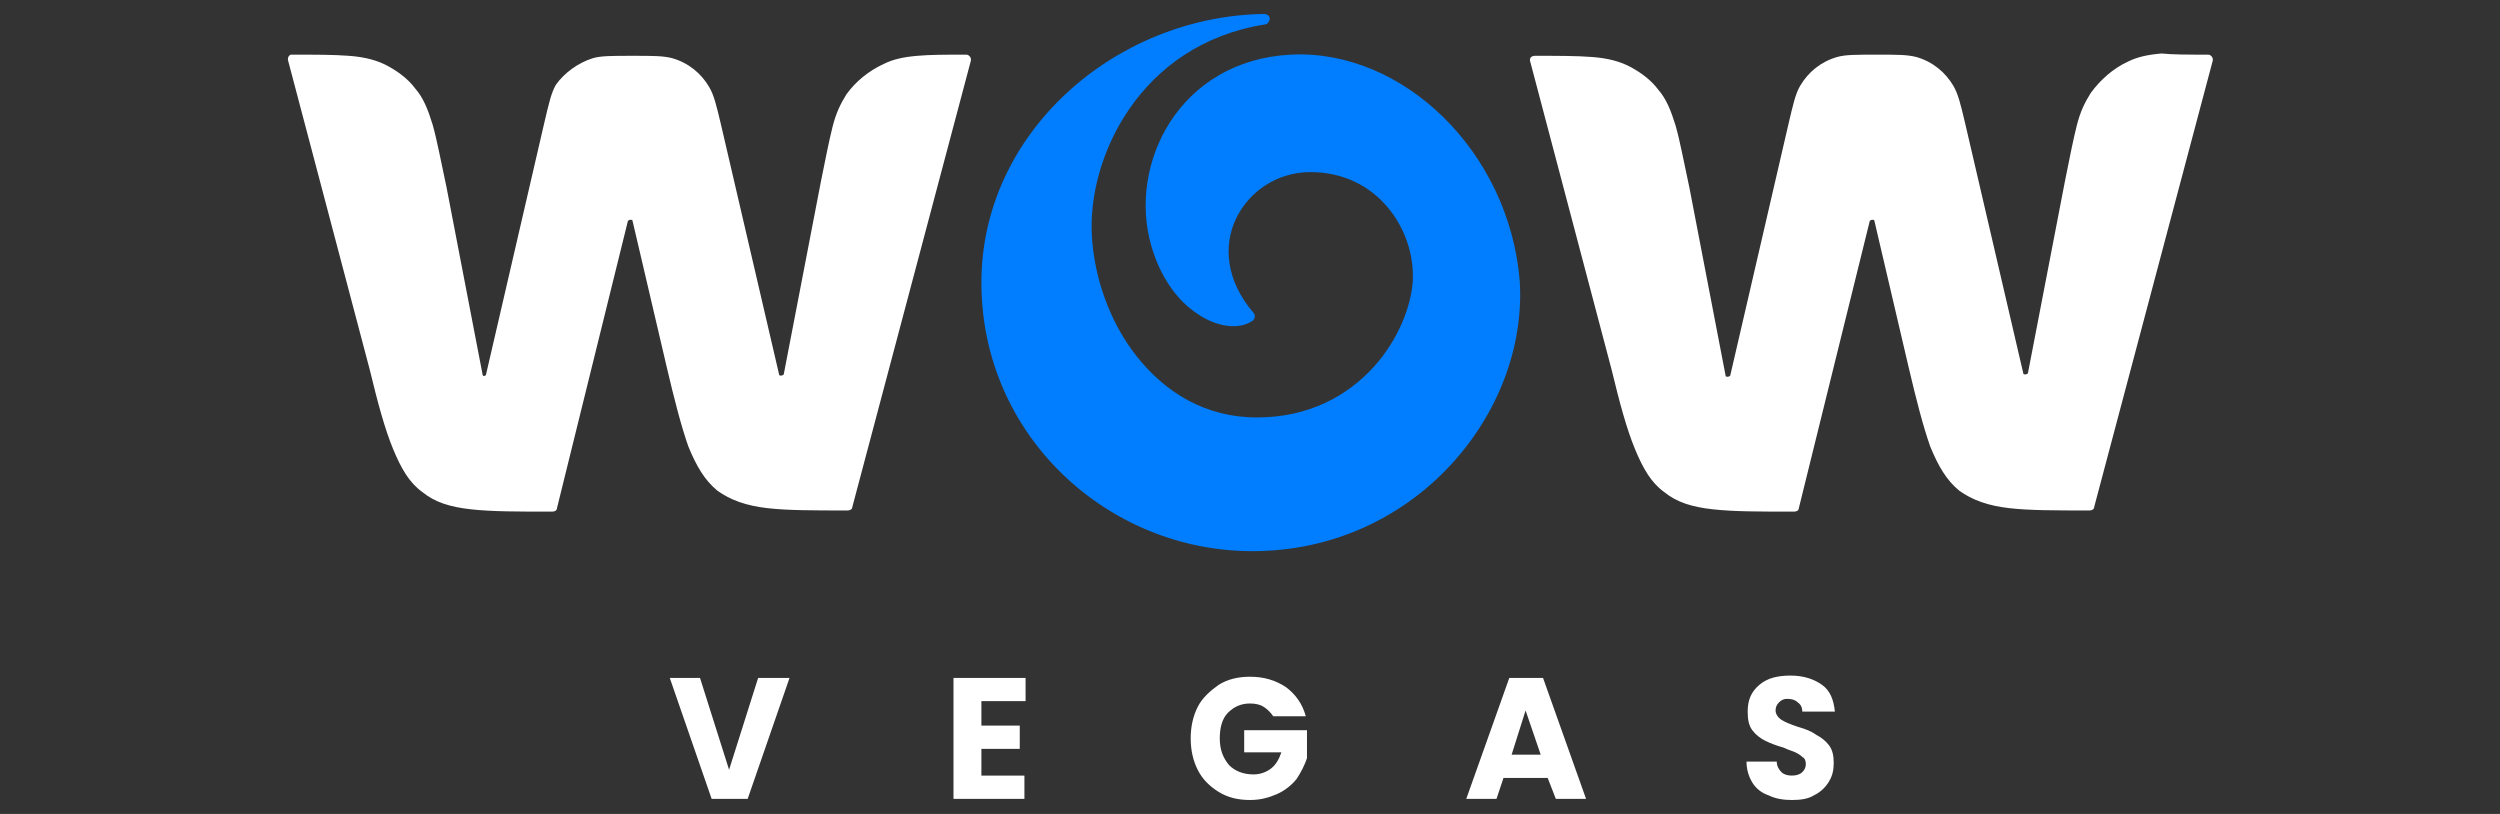
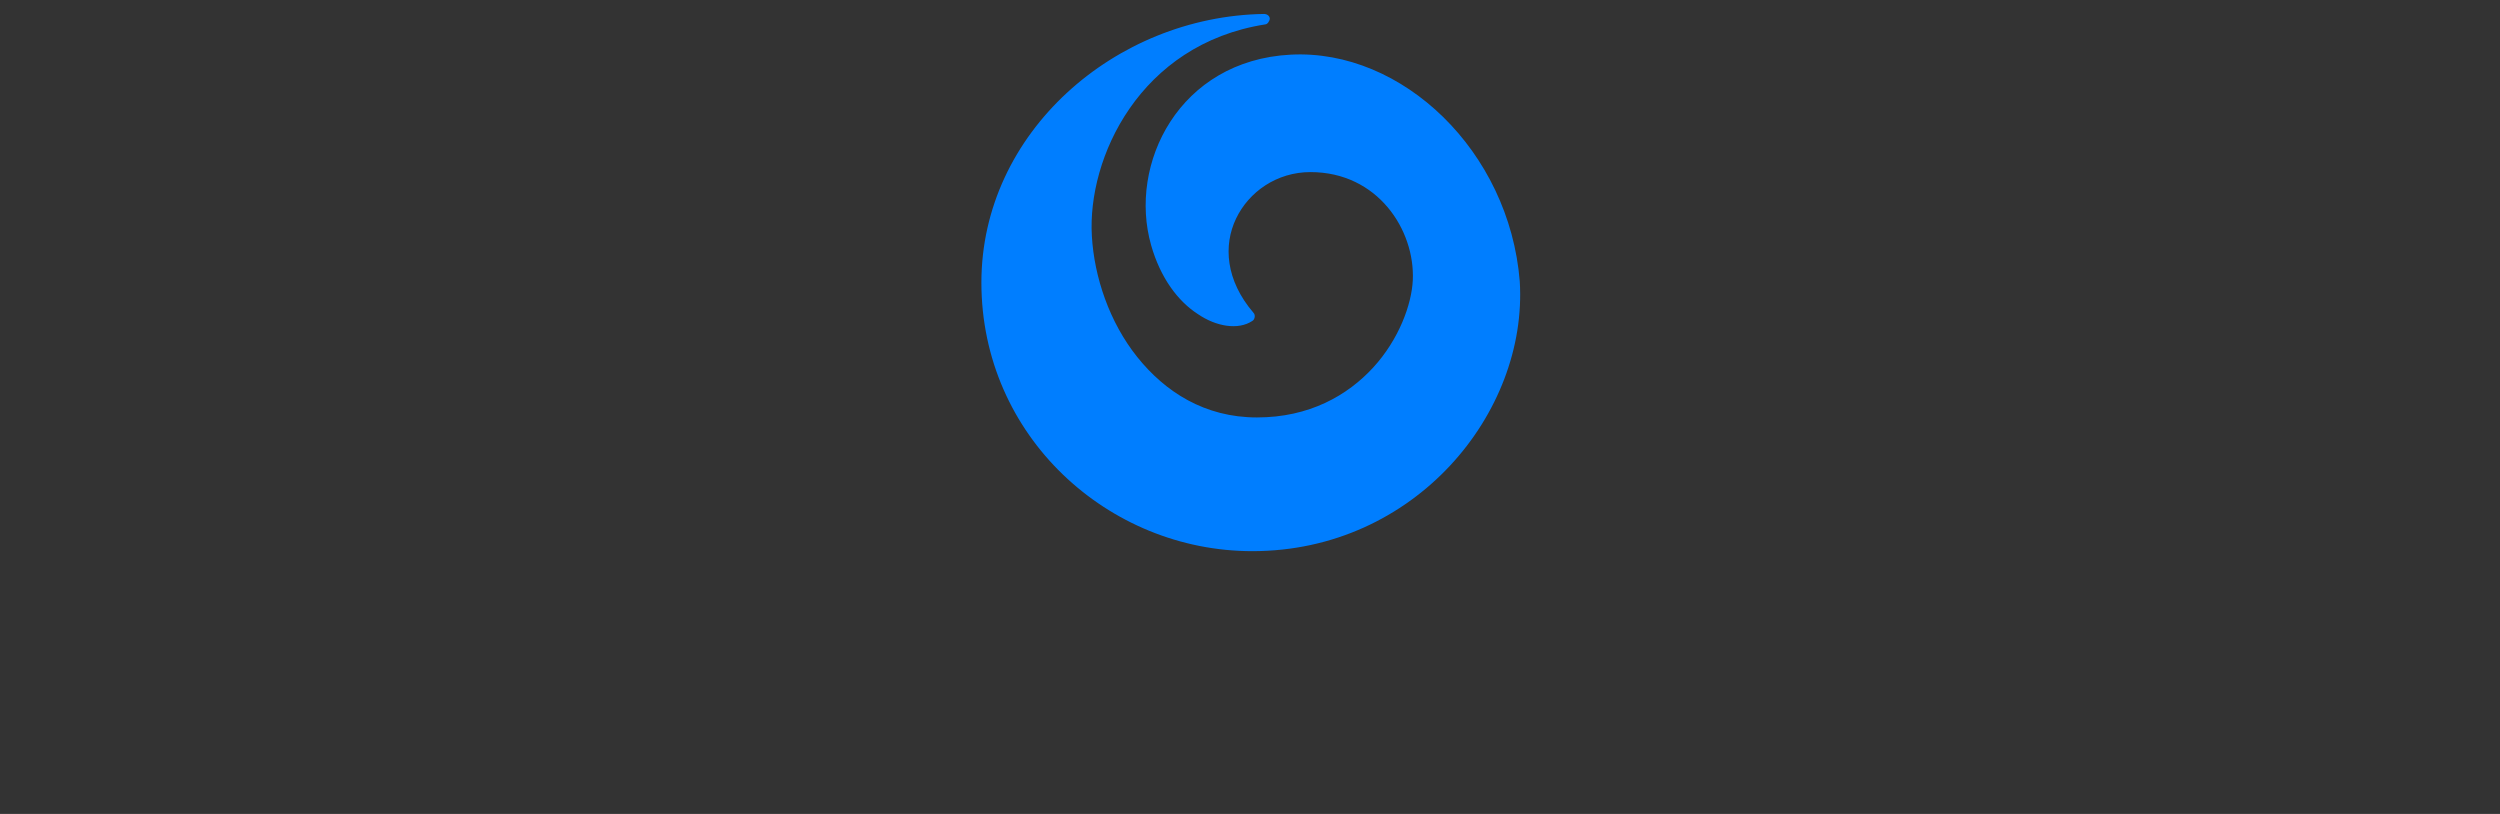
<svg xmlns="http://www.w3.org/2000/svg" version="1.1" id="Layer_1" x="0px" y="0px" viewBox="0 0 215 70" style="enable-background:new 0 0 215 70;" xml:space="preserve">
  <rect x="0" y="0" width="215" height="70" fill="#333333" stroke="none" />
  <style type="text/css">
	.st0{fill:#FFFFFF;}
	.st1{fill:#007EFF;}
</style>
  <g>
-     <path class="st0" d="M67.9,58.3l-3.6,10.4h-3.1l-3.6-10.4h2.6l2.5,7.9l2.5-7.9L67.9,58.3L67.9,58.3z M84.4,60.3v2.1h3.3v2h-3.3v2.3   h3.7v2H82V58.3h6.2v2H84.4L84.4,60.3z M109.5,61.6c-0.2-0.3-0.5-0.6-0.8-0.8s-0.7-0.3-1.2-0.3c-0.8,0-1.4,0.3-1.9,0.8   s-0.7,1.3-0.7,2.2c0,1,0.3,1.7,0.8,2.3c0.5,0.5,1.2,0.8,2.1,0.8c0.6,0,1.1-0.2,1.5-0.5s0.7-0.8,0.9-1.4H107v-1.9h5.4v2.4   c-0.2,0.6-0.5,1.2-0.9,1.8c-0.4,0.5-1,1-1.7,1.3s-1.4,0.5-2.3,0.5c-1,0-1.9-0.2-2.7-0.7c-0.8-0.5-1.4-1.1-1.8-1.9s-0.6-1.7-0.6-2.7   s0.2-1.9,0.6-2.7s1.1-1.4,1.8-1.9c0.8-0.5,1.7-0.7,2.7-0.7c1.2,0,2.2,0.3,3.1,0.9c0.8,0.6,1.4,1.4,1.7,2.5L109.5,61.6L109.5,61.6z    M133.1,66.9h-3.8l-0.6,1.8h-2.6l3.7-10.4h2.9l3.7,10.4h-2.6L133.1,66.9L133.1,66.9z M132.5,64.9l-1.3-3.8l-1.2,3.8H132.5   L132.5,64.9z M154.1,68.8c-0.7,0-1.4-0.1-2-0.4c-0.6-0.2-1.1-0.6-1.4-1.1c-0.3-0.5-0.5-1.1-0.5-1.8h2.6c0,0.4,0.2,0.7,0.4,0.9   c0.2,0.2,0.5,0.3,0.9,0.3s0.7-0.1,0.9-0.3c0.2-0.2,0.3-0.4,0.3-0.7c0-0.3-0.1-0.5-0.3-0.6c-0.2-0.2-0.4-0.3-0.6-0.4   c-0.2-0.1-0.6-0.2-1-0.4c-0.7-0.2-1.2-0.4-1.6-0.6c-0.4-0.2-0.8-0.5-1.1-0.9s-0.4-0.9-0.4-1.6c0-1,0.3-1.7,1-2.3s1.6-0.8,2.7-0.8   c1.1,0,2,0.3,2.7,0.8s1,1.3,1.1,2.3H155c0-0.3-0.1-0.6-0.4-0.8c-0.2-0.2-0.5-0.3-0.9-0.3c-0.3,0-0.5,0.1-0.7,0.3s-0.3,0.4-0.3,0.7   s0.2,0.6,0.5,0.8s0.8,0.4,1.4,0.6c0.7,0.2,1.2,0.4,1.6,0.7c0.4,0.2,0.8,0.5,1.1,0.9s0.4,0.9,0.4,1.5s-0.1,1.1-0.4,1.6   c-0.3,0.5-0.7,0.9-1.3,1.2C155.5,68.7,154.9,68.8,154.1,68.8L154.1,68.8z M83.1,4.7c0.2,0,0.4,0.2,0.4,0.4v0.1L73.3,43.6   c0,0.2-0.2,0.3-0.4,0.3c-2.9,0-5.2,0-6.9-0.2c-1.8-0.2-3.2-0.7-4.3-1.5l0,0l0,0c-1.1-0.9-1.8-2.1-2.5-3.8c-0.6-1.7-1.2-4-1.9-7   L54.4,19c0-0.1-0.1-0.1-0.2-0.1C54.1,18.9,54,19,54,19l-6.1,24.7c0,0.2-0.2,0.3-0.4,0.3c-3,0-5.2,0-7-0.2s-3.1-0.6-4.2-1.5   c-1.1-0.8-1.8-2-2.5-3.7s-1.3-3.9-2-6.8l-7-26.5c-0.1-0.3,0-0.5,0.2-0.6h0.1c2.1,0,3.6,0,4.9,0.1c1.4,0.1,2.5,0.4,3.4,0.9   s1.7,1.1,2.3,1.9c0.7,0.8,1.1,1.8,1.5,3.1c0.4,1.4,0.7,3.1,1.2,5.4l3.1,16.1c0,0.1,0.1,0.2,0.2,0.1c0.1,0,0.1-0.1,0.1-0.1l5-21.6   c0.4-1.7,0.6-2.6,1-3.3c0.7-1,1.9-1.9,3.2-2.3c0.7-0.2,1.6-0.2,3.4-0.2c1.8,0,2.6,0,3.4,0.2c1.4,0.4,2.5,1.3,3.2,2.5   c0.4,0.7,0.6,1.5,1,3.2l5,21.5c0,0.1,0.1,0.1,0.2,0.1s0.2-0.1,0.2-0.1l3.2-16.6c0.4-2,0.7-3.5,1-4.7s0.7-2,1.2-2.8   c0.8-1.1,1.9-2,3.2-2.6c0.8-0.4,1.7-0.6,2.9-0.7C80,4.7,81.3,4.7,83.1,4.7L83.1,4.7z M189.9,4.7c0.2,0,0.4,0.2,0.4,0.4v0.1   l-10.2,38.4c0,0.2-0.2,0.3-0.4,0.3c-2.9,0-5.2,0-6.9-0.2c-1.8-0.2-3.2-0.7-4.3-1.5l0,0l0,0c-1.1-0.9-1.8-2.1-2.5-3.8   c-0.6-1.7-1.2-4-1.9-7L161.2,19c0-0.1-0.1-0.1-0.2-0.1c-0.1,0-0.2,0.1-0.2,0.1l-6.1,24.7c0,0.2-0.2,0.3-0.4,0.3c-3,0-5.2,0-7-0.2   s-3.1-0.6-4.2-1.5c-1.1-0.8-1.8-2-2.5-3.7s-1.3-3.9-2-6.8l-7-26.5c-0.1-0.3,0.1-0.5,0.4-0.5c2.1,0,3.6,0,4.9,0.1   c1.4,0.1,2.5,0.4,3.4,0.9s1.7,1.1,2.3,1.9c0.7,0.8,1.1,1.8,1.5,3.1c0.4,1.4,0.7,3.1,1.2,5.4l3.1,16.1c0,0.1,0.1,0.1,0.2,0.1   c0.1,0,0.2-0.1,0.2-0.1l5-21.6c0.4-1.7,0.6-2.6,1-3.3c0.7-1.2,1.8-2.1,3.2-2.5c0.7-0.2,1.6-0.2,3.4-0.2c1.8,0,2.6,0,3.4,0.2   c1.4,0.4,2.5,1.3,3.2,2.5c0.4,0.7,0.6,1.5,1,3.2l5,21.5c0,0.1,0.1,0.1,0.2,0.1s0.2-0.1,0.2-0.1l3.2-16.6c0.4-2,0.7-3.5,1-4.7   s0.7-2,1.2-2.8c0.8-1.1,1.9-2.1,3.2-2.7c0.8-0.4,1.7-0.6,2.9-0.7C186.8,4.7,188.2,4.7,189.9,4.7L189.9,4.7z" />
    <path class="st1" d="M108.7,1.2C95.9,1.4,84.4,11.4,84.4,24.3c0,13.2,10.9,23.1,23.3,23.1c14,0,23.7-11.9,23-23.2   C129.8,13,120.6,4.2,111,4.7s-14,9.4-12,16.4c0.8,2.8,2.3,4.8,4,5.9c1.6,1.1,3.5,1.4,4.7,0.6c0.2-0.1,0.3-0.5,0.1-0.7   c-2.4-2.8-2.6-5.8-1.5-8.1s3.5-4,6.4-4c5.8,0,9,5,8.8,9.3c-0.1,2.1-1.2,5.1-3.4,7.5c-2.2,2.4-5.5,4.3-10,4.3s-7.9-2.2-10.3-5.2   s-3.7-6.9-3.9-10.4C93.5,13.6,98,3.8,108.8,2.1c0.2,0,0.4-0.3,0.4-0.5S109,1.2,108.7,1.2L108.7,1.2z" />
  </g>
</svg>